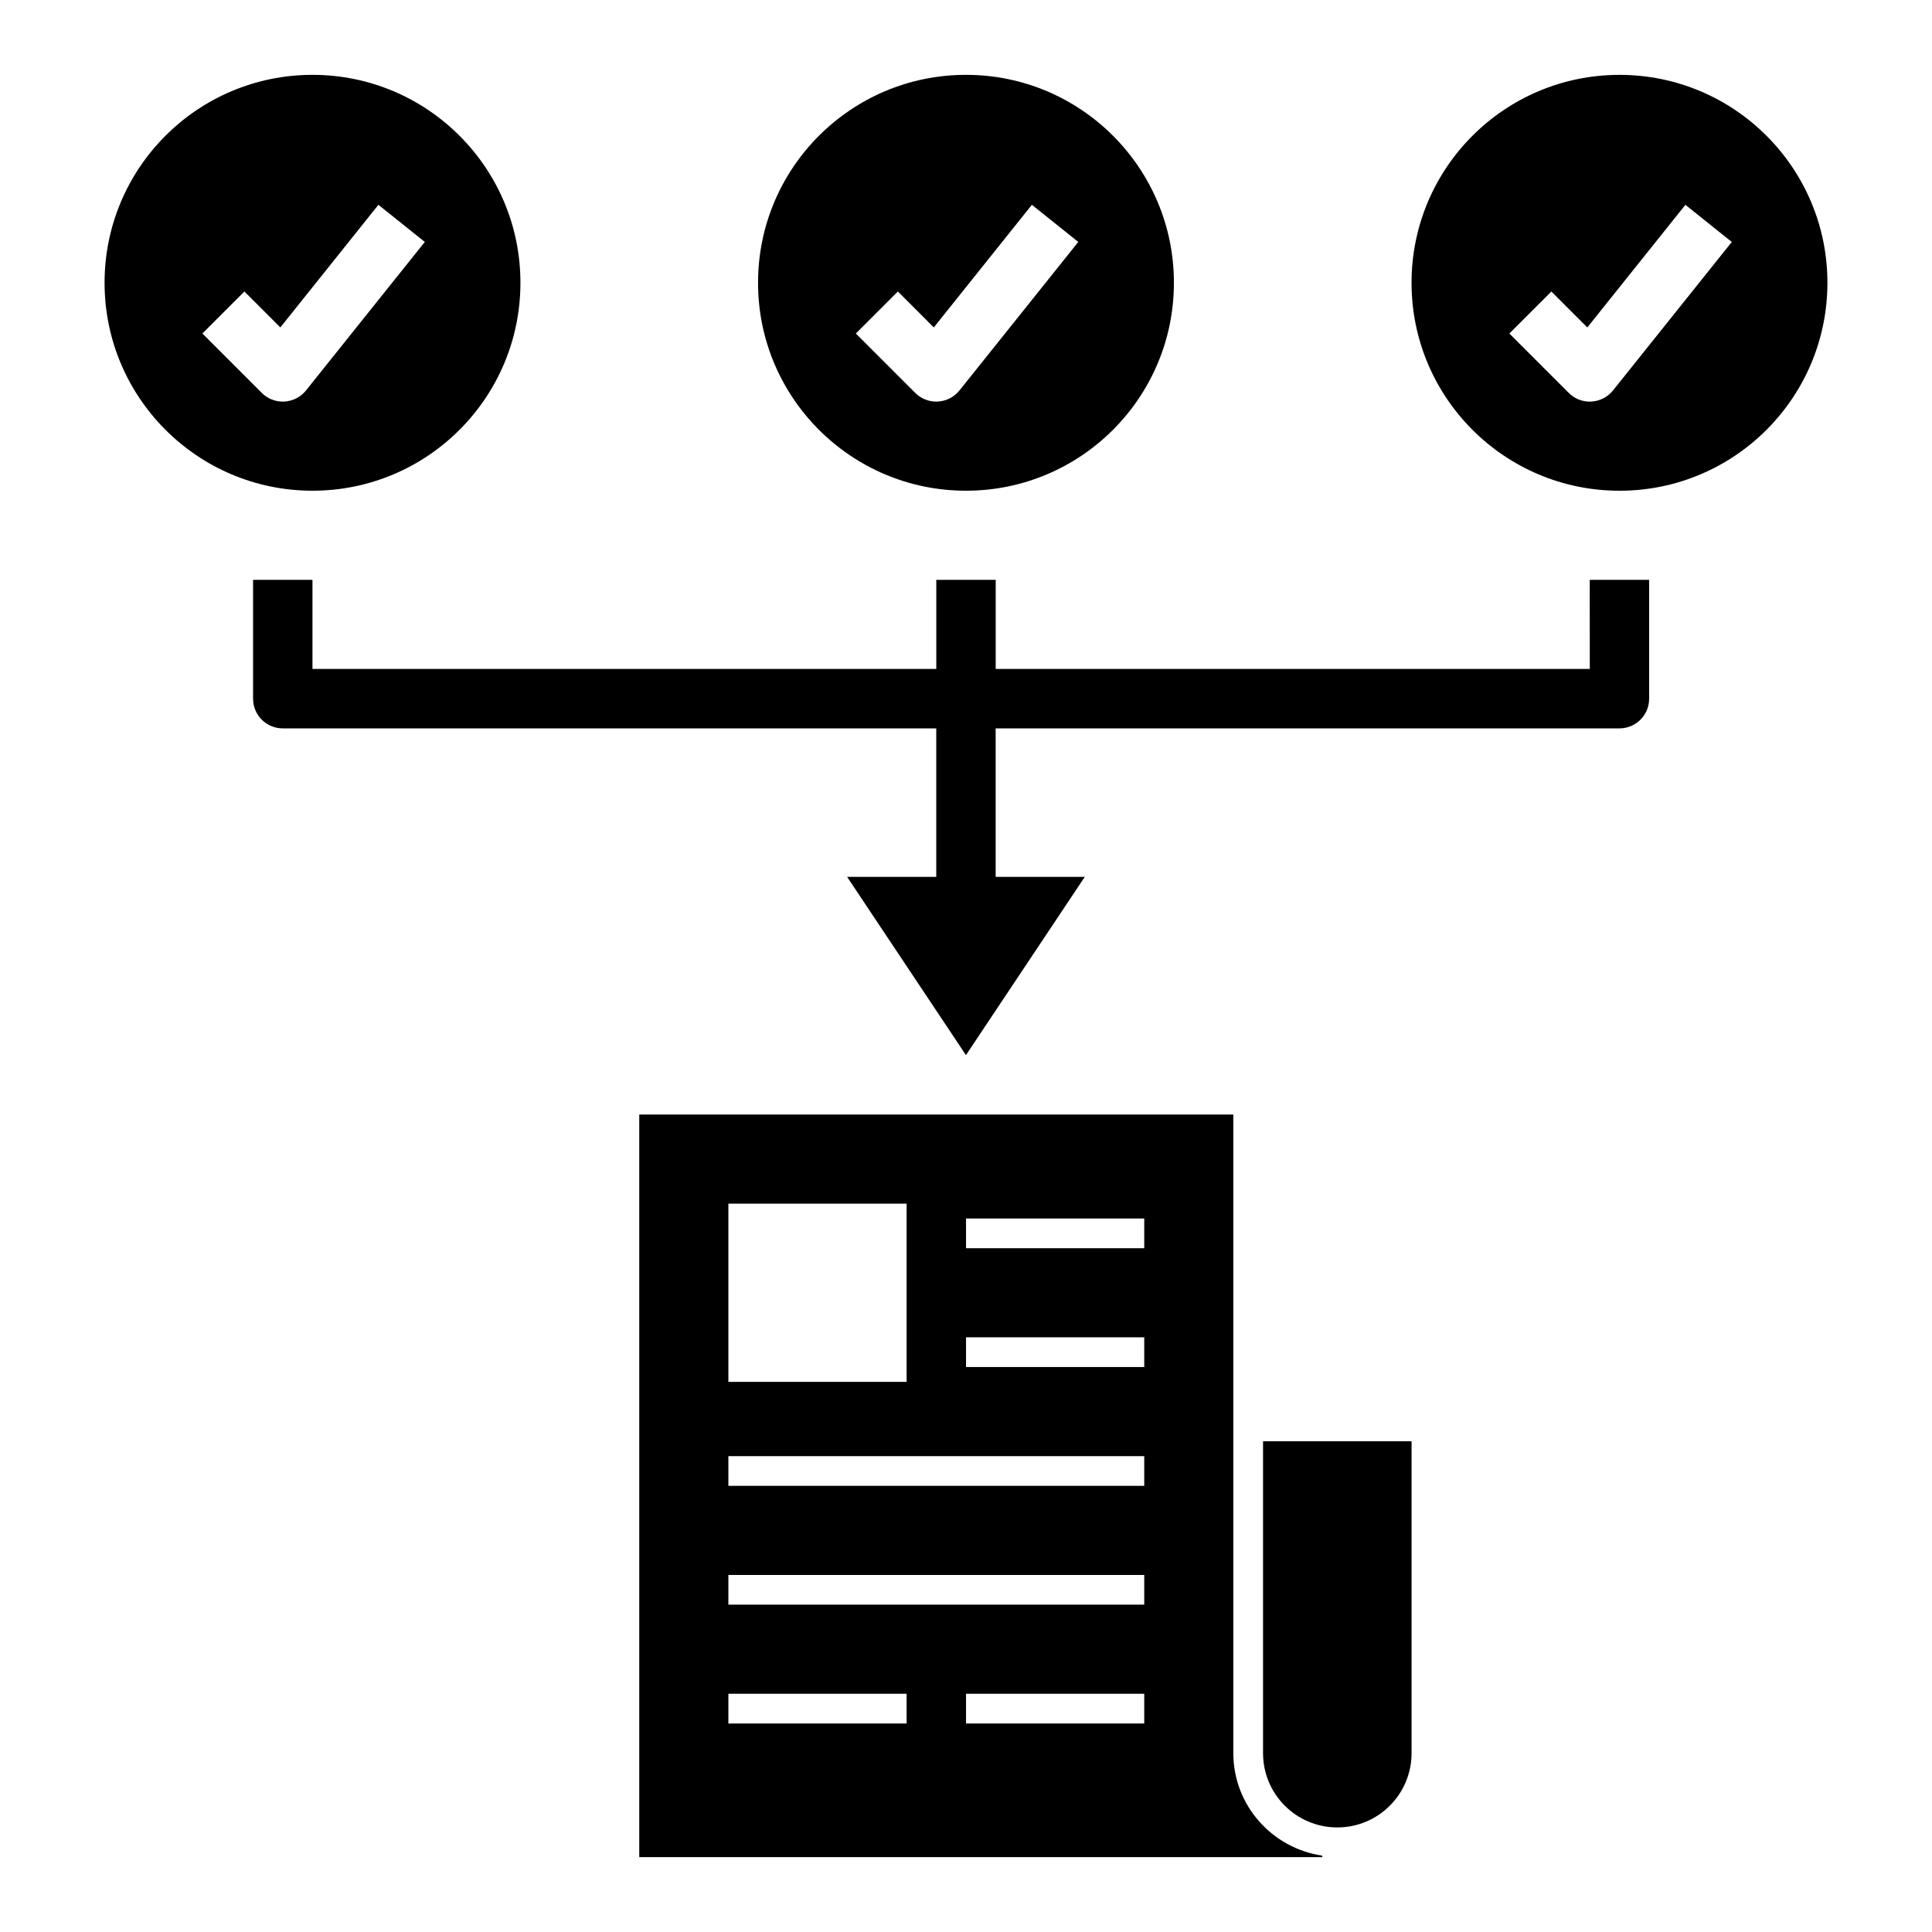
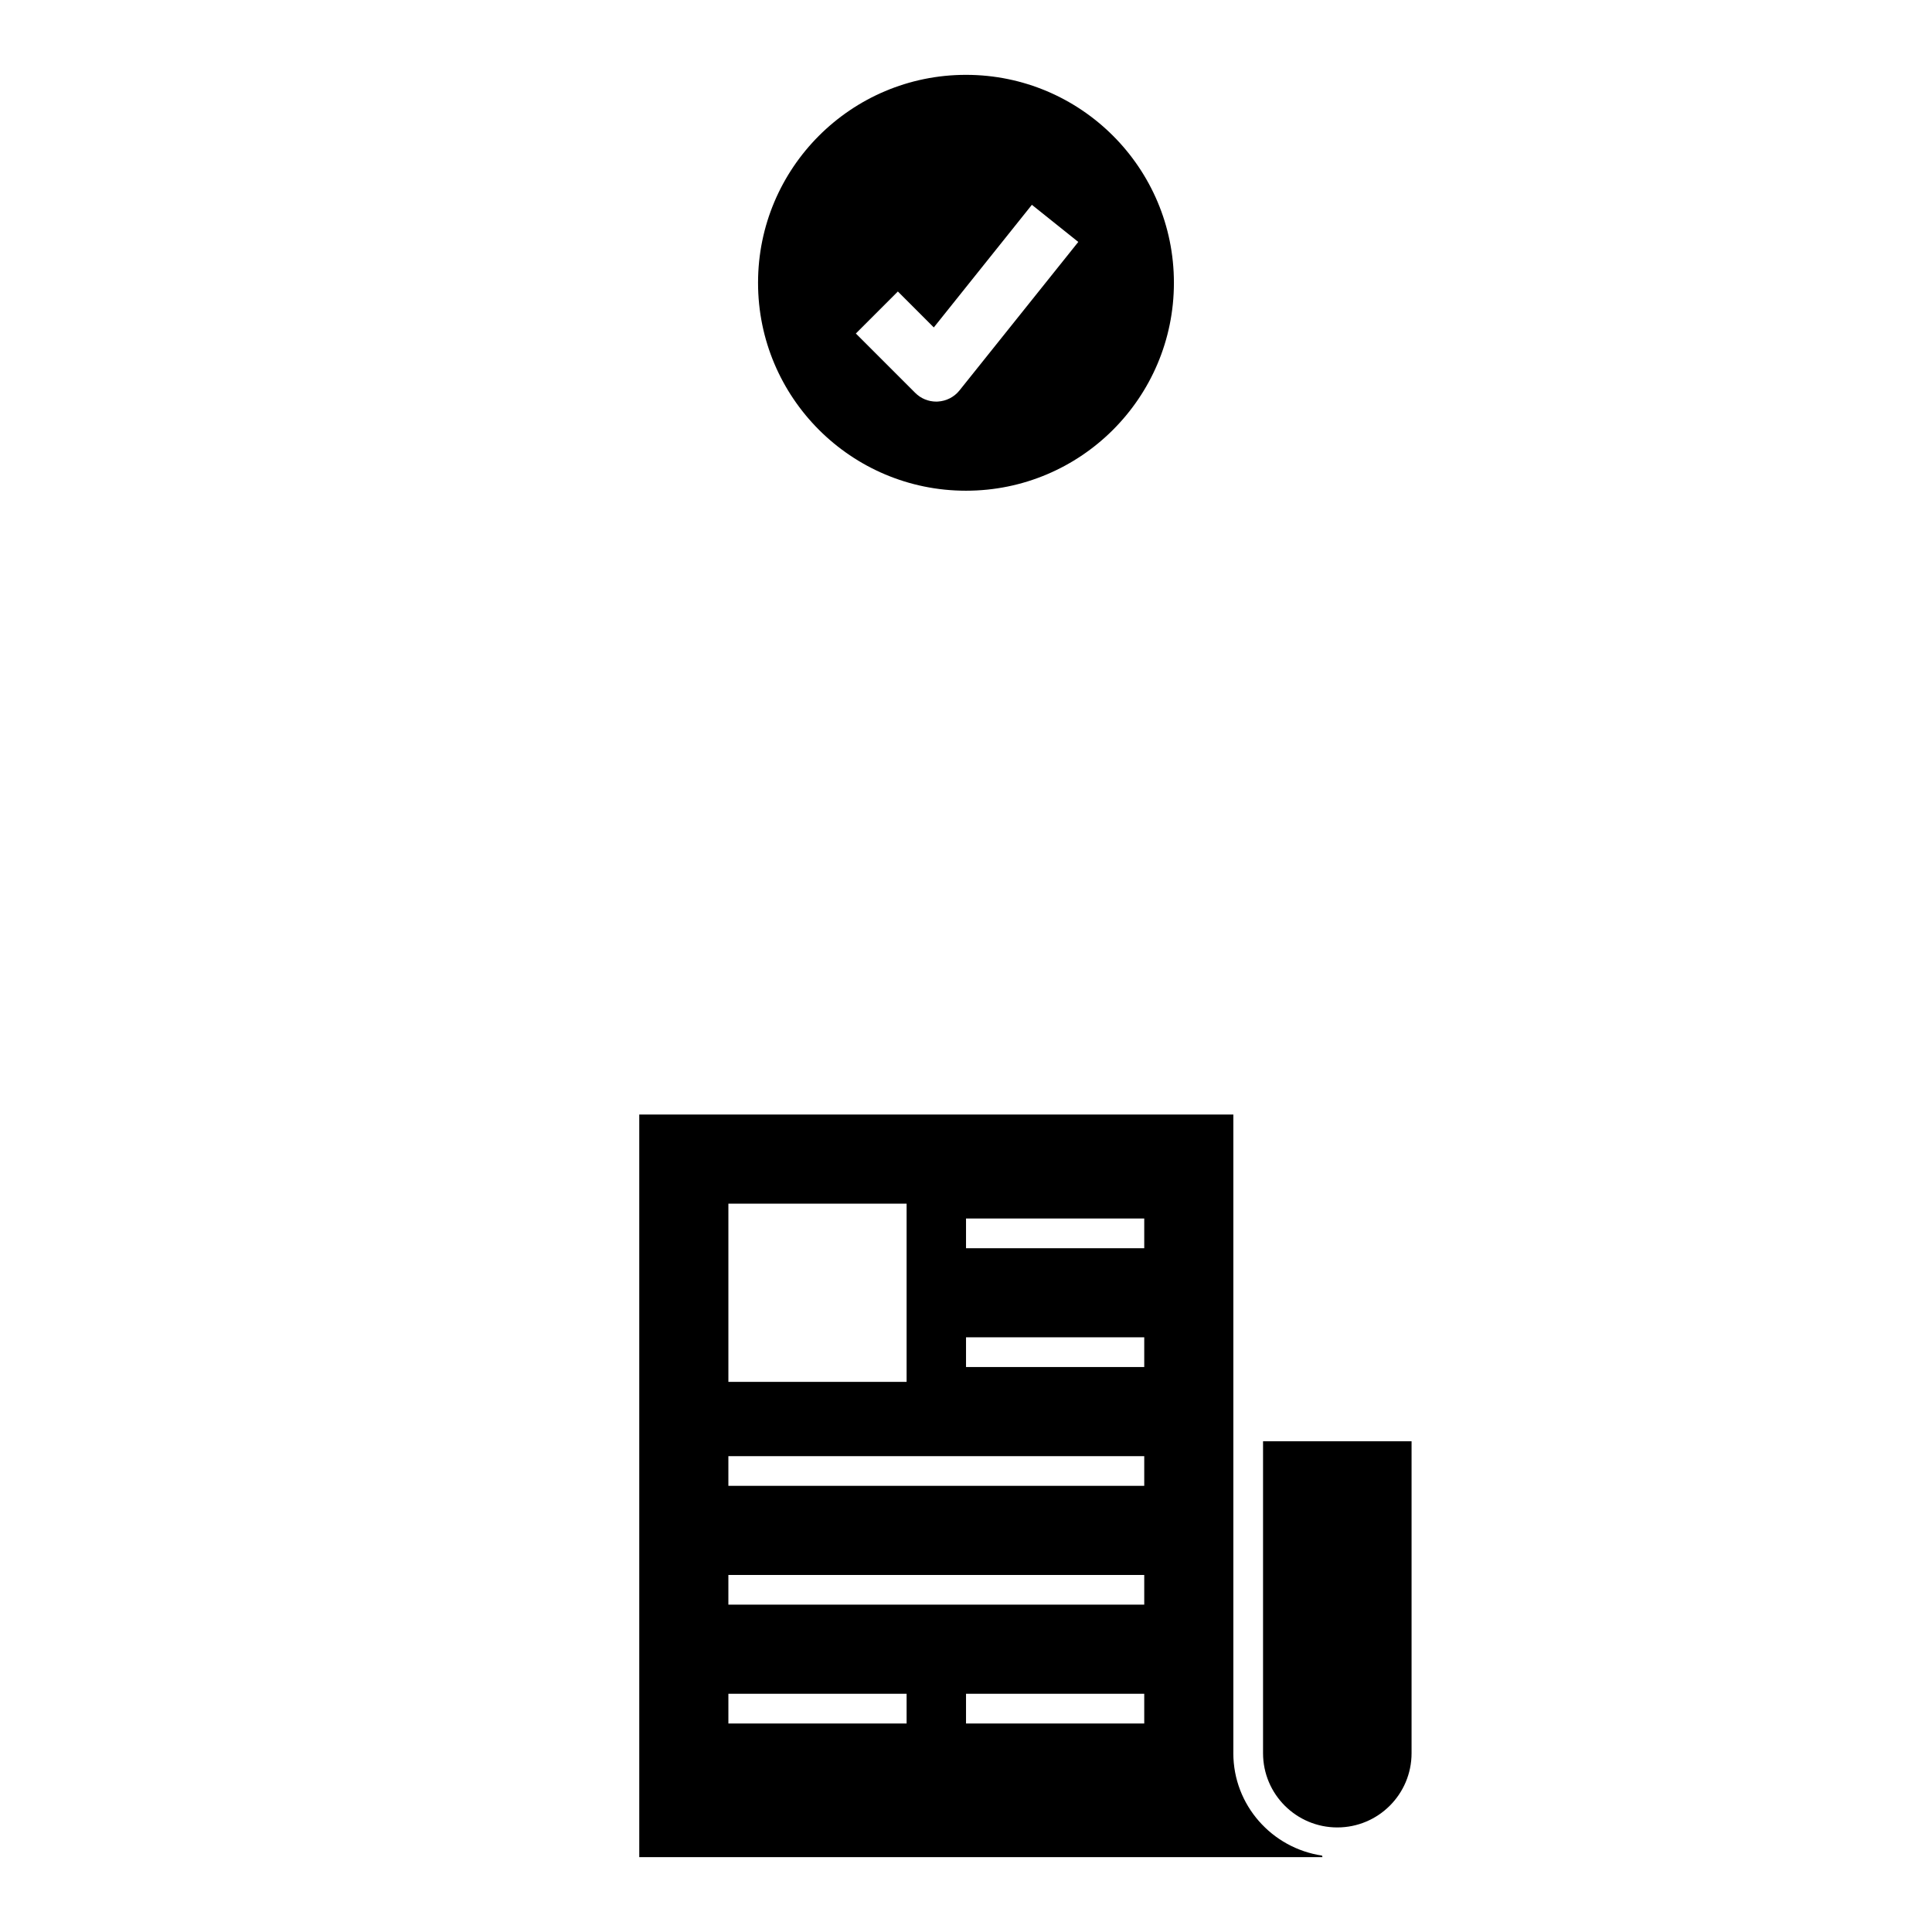
<svg xmlns="http://www.w3.org/2000/svg" fill="#000000" width="800px" height="800px" version="1.1" viewBox="144 144 512 512">
  <g>
    <path d="m344.89 218.94c0 30.434 24.672 55.105 55.105 55.105s55.105-24.672 55.105-55.105-24.672-55.105-55.105-55.105-55.105 24.672-55.105 55.105zm84.867-10.824-31.488 39.359c-1.402 1.746-3.473 2.809-5.715 2.938-0.141 0.008-0.281 0.016-0.434 0.016-2.086 0-4.086-0.82-5.566-2.305l-15.742-15.742 11.133-11.133 9.523 9.523 25.992-32.496z" />
-     <path d="m573.18 163.84c-30.434 0-55.105 24.672-55.105 55.105s24.672 55.105 55.105 55.105 55.105-24.672 55.105-55.105-24.672-55.105-55.105-55.105zm-1.723 83.641c-1.402 1.746-3.473 2.809-5.715 2.938-0.145 0.008-0.285 0.016-0.434 0.016-2.086 0-4.086-0.82-5.566-2.305l-15.742-15.742 11.133-11.133 9.523 9.523 25.992-32.496 12.297 9.84z" />
-     <path d="m565.31 321.28h-157.44v-23.617h-15.742v23.617h-165.32v-23.617l-15.742 0.004v31.488c0 4.352 3.527 7.871 7.871 7.871h173.18v39.359h-23.617l31.488 47.23 31.488-47.23h-23.617v-39.359h165.31c4.344 0 7.871-3.519 7.871-7.871v-31.488h-15.742z" />
-     <path d="m281.92 218.94c0-30.434-24.672-55.105-55.105-55.105s-55.102 24.672-55.102 55.105 24.672 55.105 55.105 55.105c30.43 0 55.102-24.672 55.102-55.105zm-62.543 31.473c-0.141 0.008-0.285 0.016-0.434 0.016-2.086 0-4.086-0.82-5.566-2.305l-15.742-15.742 11.133-11.133 9.523 9.523 25.992-32.496 12.297 9.84-31.488 39.359c-1.402 1.75-3.481 2.812-5.715 2.938z" />
    <path d="m478.72 608.61c0 10.871 8.809 19.68 19.68 19.68 10.871 0 19.68-8.809 19.68-19.68v-82.656h-39.359z" />
    <path d="m470.85 608.61v-169.25h-157.44v196.8h181.05l-0.094-0.41c-13.27-1.969-23.52-13.336-23.52-27.145zm-133.82-145.63h47.23v47.23h-47.23zm47.23 137.76h-47.23v-7.871h47.23zm62.977 0h-47.23v-7.871h47.23zm0-31.488h-110.21v-7.871h110.21zm0-31.488h-110.21v-7.871h110.21zm0-31.488h-47.23v-7.871h47.23zm0-31.488h-47.23v-7.871h47.23z" />
  </g>
</svg>